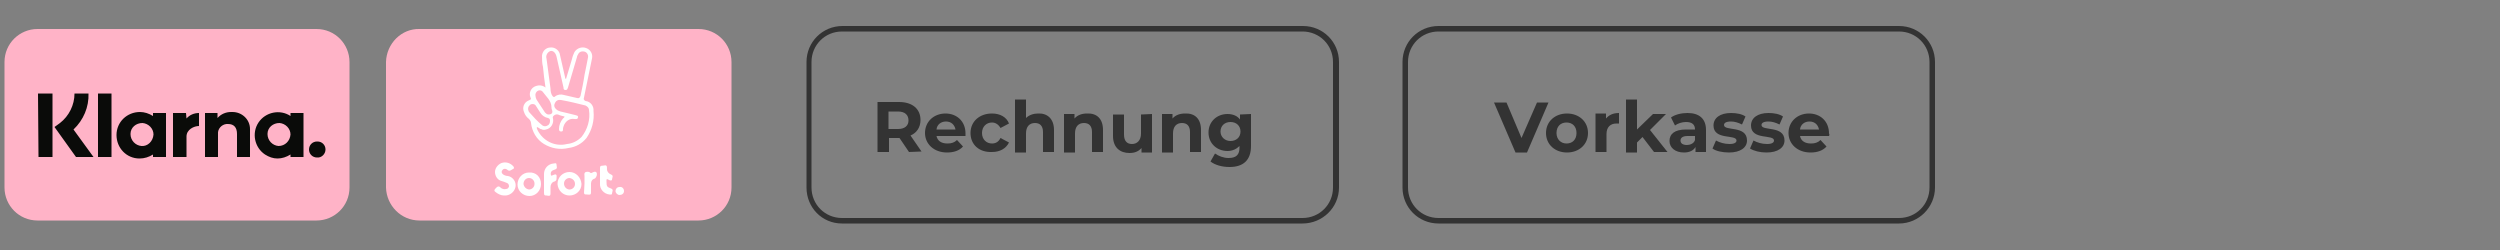
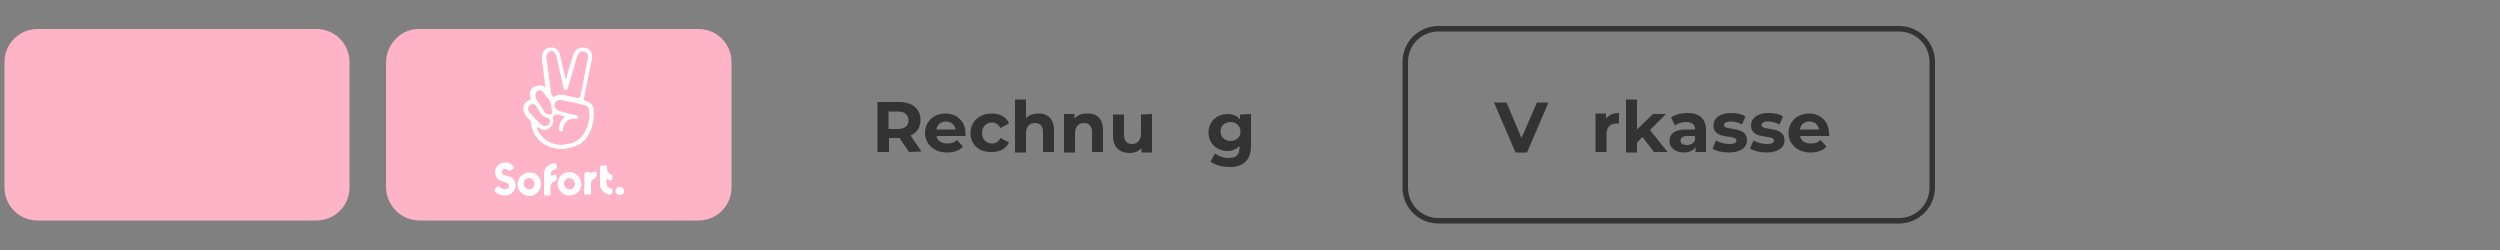
<svg xmlns="http://www.w3.org/2000/svg" id="zahlung_2" x="0" y="0" style="enable-background:new 0 0 500 50" version="1.1" viewBox="0 0 500 50" xml:space="preserve">
  <rect x="0" y="0" width="500" height="50" fill="#808080" stroke="none" />
  <defs />
  <style>.st0{fill-rule:evenodd;clip-rule:evenodd;fill:#FFB3C7;} .st1{fill:#FFFFFF;} .st2{fill-rule:evenodd;clip-rule:evenodd;fill:#0A0B09;} .st3{fill:#333333;} .st4{enable-background:new ;}</style>
  <path d="M7.5 5.8h55.8c3.7 0 6.6 3 6.6 6.6v25.1c0 3.7-3 6.6-6.6 6.6H7.5c-3.7 0-6.6-3-6.6-6.6V12.4c0-3.7 3-6.6 6.6-6.6zm76.4 0h55.8c3.7 0 6.6 3 6.6 6.6v25.1c0 3.7-3 6.6-6.6 6.6H83.9c-3.7 0-6.6-3-6.7-6.6V12.4c.1-3.7 3.1-6.7 6.7-6.6z" class="st0" />
  <path d="M109.1 17.5c-.2-1.4-.4-2.8-.5-4.1-.2-.8-.2-1.5-.2-2.3.1-.9.8-1.6 1.7-1.6.9-.1 1.8.6 1.9 1.5.3 1.5.7 2.9 1 4.4 0 .1 0 .3.2.4.4-1.3.8-2.6 1.2-4 .1-.5.3-1 .5-1.4.5-.8 1.5-1.1 2.3-.8.9.3 1.4 1.2 1.2 2.1-.5 2.6-1.1 5.2-1.6 7.8-.1.3-.1.5.3.7 1 .1 1.7 1 1.6 2 .2 1.9-.3 3.8-1.4 5.4-.9 1.1-2.1 1.8-3.6 2-1.7.4-3.4.1-4.9-.8s-2.4-2.5-2.6-4.2c0-.3-.2-.6-.4-.8-.5-.4-.8-.8-1-1.4-.4-.9 0-1.9.9-2.3.1 0 .1 0 .2-.1.4-.1.3-.3.2-.5-.4-.9.1-2 1.1-2.3.1 0 .3-.1.4-.1.6-.1 1.1.1 1.5.4zm-1.7 7.9c-.1.2 0 .4.1.6 1.1 2.2 3.5 3.4 5.9 2.8 1.1-.1 2.1-.6 2.9-1.4 1.2-1.5 1.8-3.5 1.5-5.4 0-.4-.3-.7-.7-.9-1.6-.4-3.2-.8-4.9-1.1-.5-.1-1 .1-1.2.6-.3.5-.1 1 .3 1.3.2.2.5.3.8.4 1 .2 2 .5 2.9.7.3.1.7.1.6.5s-.4.3-.7.3c-1-.2-1.9.5-2.2 1.5-.1.2-.1.4-.1.6 0 .3-.1.4-.4.4s-.4-.2-.4-.5c0-.8.3-1.5.8-2.1.1-.1.3-.2.3-.4-.4-.1-.9-.2-1.3-.4-.4-.1-.8.1-1 .4 0 .1-.1.2 0 .4.2 1-.4 2-1.4 2.2-.3.1-.7.1-1-.1-.1.1-.3-.2-.8-.4zm10.2-13.9c.1-.5-.2-1.1-.8-1.2-.5-.1-1 .1-1.2.6-.1.2-.2.3-.2.5-.6 2-1.2 4.1-1.8 6.1-.1.2-.1.5-.5.5s-.4-.3-.4-.5l-1.4-6.2c-.2-.8-.7-1.2-1.2-1.1-.6.2-1 .9-.8 1.5.3 2 .5 4 .8 6 0 .5.1 1.1.4 1.5.2.2.3.3.5.1.5-.4 1.2-.5 1.8-.3.9.2 1.8.4 2.6.6.4.1.5 0 .7-.4.3-1.4.6-2.8.8-4.2.2-1.1.5-2.3.7-3.5zm-7.9 11.4c.7 0 .9-.4.7-.9-.1-.2-.1-.4-.1-.5 0-1.4-1.1-2.2-1.8-3.2-.3-.3-.7-.3-1-.1-.3.2-.5.6-.4 1 0 .2.1.5.2.7.6.9 1.2 1.8 1.7 2.6.2.2.4.4.7.4zm.3 1.3c0-.2 0-.5-.4-.6-.6-.1-1.2-.5-1.5-1s-.6-.9-.9-1.4c-.2-.4-.7-.5-1.1-.3l-.3.3c-.3.4-.2 1 .1 1.3.8.9 1.6 1.8 2.6 2.6.3.2.7.2 1 0 .3-.1.5-.5.5-.9zm-2.6 1c.1 0 0 .1 0 0zm-6.6 13.9c-.6 0-1.2-.3-1.7-.7-.3-.2-.3-.4 0-.7s.6-.7 1.1-.1c.3.2.7.3 1 .2.3 0 .5-.2.6-.5 0-.3-.1-.6-.4-.7-.4-.2-.8-.3-1.1-.4-.8-.2-1.3-1-1.3-1.8s.6-1.5 1.3-1.8c.9-.3 1.8 0 2.4.7.1.2.2.4-.1.5-.4.2-.7.6-1.2.1-.3-.2-.7-.2-.9.1 0 0 0 .1-.1.1-.2.5.1.7.4.9.2.1.5.2.8.2 1 .2 1.7 1.2 1.5 2.2s-1.2 1.8-2.3 1.7zm13.1-4.7c1.3 0 2.3 1.1 2.4 2.4 0 1.3-1.1 2.3-2.4 2.3s-2.3-1-2.4-2.3c0-1.4 1.1-2.4 2.4-2.4zm0 1.2c-.6 0-1.1.5-1.1 1.1s.4 1.1 1 1.2h.1c.6 0 1.1-.5 1.1-1.1 0-.7-.5-1.1-1.1-1.2zm-5.7 1.2c0 1.3-1 2.4-2.3 2.4s-2.4-1-2.4-2.3 1-2.4 2.3-2.4c1.4-.1 2.4.9 2.4 2.3 0-.1 0-.1 0 0zm-2.4-1.2c-.6 0-1.1.5-1.1 1.2.1.6.5 1 1.1 1.1.6 0 1.1-.5 1.1-1.1v-.1c0-.6-.5-1.1-1.1-1.1zm4.4-.5h.2c.9-.4 1-.3.9.7 0 .3-.2.4-.4.5-.5.1-.8.6-.8 1.1v1.3c0 .7-.5.4-.8.4s-.5 0-.5-.5v-3.8c0-1.1.8-2 1.9-2.1.2 0 .6-.2.6.2s.3.8-.3 1-1 .4-.8 1.2zm11.1 1.2c0 1 .1 1.1.9 1.4.6.2.2.7.2 1s-.3.2-.5.2c-1.1-.1-2-1.1-1.9-2.2v-3.1c0-.6.4-.4.8-.5s.6 0 .6.5c-.1.6.3 1.1.8 1.3.6.2.2.7.2 1s-.4.2-.6.1c-.6-.4-.5 0-.5.3zm-4.4.4v-1.5c0-.2-.1-.5.1-.7s.8-.2 1 0 .3.1.5 0 .6-.3.8 0c.2.4 0 .9-.3 1.2-.5.1-.8.5-.8 1v1.8c0 .6-.4.4-.8.4s-.6 0-.6-.4.1-1.2.1-1.8zm7.9 1.5c0 .5-.4.8-.9.8-.4 0-.8-.4-.8-.8s.3-.8.8-.8c.5-.1.9.3.9.8z" class="st1" />
-   <path d="M33.2 31.4v-8.8h-2.6v.6c-.8-.5-1.7-.8-2.6-.8-2.6 0-4.7 2-4.7 4.6s2 4.7 4.6 4.7c1 0 1.9-.3 2.7-.8v.5h2.6zm-4.9-2.2c-1.2-.1-2.2-1.1-2.2-2.4s1.1-2.2 2.4-2.2c1.2.1 2.2 1.1 2.2 2.3-.1 1.4-1.2 2.4-2.4 2.3zm-8.7-10.5h2.7v12.7h-2.7V18.7zm-12 0h2.9v12.7H7.7l-.1-12.7zm10.1 0h-2.8c0 2.3-1.1 4.5-2.9 5.9l-1.1.8 4.3 6h3.5l-4-5.5c2-1.9 3.1-4.5 3-7.2zM41 22.6v8.8h2.6v-4.6c-.1-1 .7-1.9 1.7-2h.3c1.2 0 1.8.7 1.8 2v4.6H50v-5.6c0-1.9-1.6-3.4-3.5-3.4h-.3c-1 0-2 .4-2.7 1.2v-1H41zm-3.8 0h-2.6v8.8h2.7v-4.1c0-1.4 1.5-2.1 2.5-2.1v-2.6c-1 0-1.9.4-2.5 1.1l-.1-1.1zm27.9 7.3c0-.9-.7-1.6-1.6-1.6h-.1c-.9 0-1.6.7-1.6 1.6 0 .9.7 1.6 1.6 1.6.9.1 1.7-.7 1.7-1.6zm-4.4 1.5v-8.8h-2.6v.6c-2.1-1.4-5-.8-6.4 1.3s-.8 5 1.3 6.4c.8.5 1.6.8 2.5.8s1.8-.3 2.6-.8v.5h2.6zm-5-2.2c-1.2-.1-2.2-1.1-2.2-2.4s1.1-2.2 2.4-2.2c1.2.1 2.2 1.1 2.2 2.3-.1 1.3-1.1 2.3-2.4 2.3z" class="st2" />
-   <path d="M260.5 44.7h-92.1c-4 0-7.1-3.2-7.1-7.2V12.4c0-4 3.2-7.2 7.2-7.2h92.1c4 0 7.2 3.2 7.2 7.2v25.1c0 4-3.3 7.2-7.3 7.2.2 0 .2 0 0 0zM168.4 6.3c-3.4 0-6.1 2.7-6.1 6.1v25.1c0 3.4 2.7 6.1 6.1 6.1h92.1c3.4 0 6.1-2.7 6.1-6.1V12.4c0-3.4-2.7-6.1-6.1-6.1h-92.1z" class="st3" />
  <g class="st4">
    <path d="M181.8 30.4l-1.9-2.8h-2.1v2.8h-2.3v-10h4.3c2.7 0 4.3 1.4 4.3 3.6 0 1.5-.8 2.6-2 3.1l2.2 3.2-2.5.1zm-2.2-8.1h-1.9v3.5h1.9c1.4 0 2.1-.7 2.1-1.7 0-1.1-.7-1.8-2.1-1.8zm13.5 4.9h-5.8c.2 1 1 1.5 2.2 1.5.8 0 1.4-.2 1.9-.7l1.2 1.3c-.7.8-1.8 1.2-3.2 1.2-2.6 0-4.4-1.7-4.4-3.9 0-2.3 1.8-3.9 4.1-3.9 2.2 0 4 1.5 4 4v.5zm-5.8-1.3h3.8c-.2-1-.9-1.6-1.9-1.6s-1.8.6-1.9 1.6z" class="st3" />
  </g>
  <g class="st4">
    <path d="M194.1 26.6c0-2.3 1.8-3.9 4.3-3.9 1.6 0 2.9.7 3.4 2l-1.7.9c-.4-.7-1-1.1-1.7-1.1-1.1 0-2 .8-2 2.1s.9 2.1 2 2.1c.7 0 1.3-.3 1.7-1.1l1.7.9c-.6 1.2-1.8 1.9-3.4 1.9-2.6.1-4.3-1.5-4.3-3.8z" class="st3" />
  </g>
  <g class="st4">
    <path d="M210.8 26v4.4h-2.2v-4c0-1.2-.6-1.8-1.6-1.8-1.1 0-1.8.7-1.8 2.1v3.8H203V19.9h2.2v3.7c.6-.6 1.5-.9 2.4-.9 1.8-.1 3.2 1 3.2 3.3zm9.8 0v4.4h-2.2v-4c0-1.2-.6-1.8-1.6-1.8-1.1 0-1.8.7-1.8 2.1v3.8h-2.2v-7.7h2.1v.9c.6-.7 1.5-1 2.5-1 1.9-.1 3.2 1 3.2 3.3zm9.8-3.2v7.7h-2.1v-.9c-.6.7-1.4 1-2.4 1-1.9 0-3.3-1.1-3.3-3.4v-4.3h2.2v4c0 1.3.6 1.9 1.6 1.9s1.8-.7 1.8-2.1v-3.8l2.2-.1c0 .1 0 0 0 0z" class="st3" />
  </g>
  <g class="st4">
-     <path d="M240.2 26v4.4H238v-4c0-1.2-.6-1.8-1.6-1.8-1.1 0-1.8.7-1.8 2.1v3.8h-2.2v-7.7h2.1v.9c.6-.7 1.5-1 2.5-1 1.9-.1 3.2 1 3.2 3.3z" class="st3" />
-   </g>
+     </g>
  <g class="st4">
    <path d="M250.2 22.8v6.4c0 2.8-1.5 4.2-4.3 4.2-1.5 0-2.9-.4-3.8-1.1l.9-1.6c.7.5 1.7.9 2.7.9 1.6 0 2.2-.7 2.2-2.1v-.3c-.6.6-1.4 1-2.4 1-2.1 0-3.8-1.5-3.8-3.7s1.7-3.7 3.8-3.7c1.1 0 2 .4 2.5 1.1v-1l2.2-.1zm-2.1 3.5c0-1.1-.8-1.9-2-1.9s-2 .8-2 1.9.9 1.9 2 1.9 2-.7 2-1.9z" class="st3" />
  </g>
  <path d="M379.8 44.7h-92.1c-4 0-7.2-3.2-7.2-7.2V12.4c0-4 3.2-7.2 7.2-7.2h92.1c4 0 7.2 3.2 7.2 7.2v25.1c0 3.9-3.2 7.2-7.2 7.2zM287.7 6.3c-3.4 0-6.1 2.7-6.1 6.1v25.1c0 3.4 2.7 6.1 6.1 6.1h92.1c3.4 0 6.1-2.7 6.1-6.1V12.4c0-3.4-2.7-6.1-6.1-6.1h-92.1z" class="st3" />
  <g class="st4">
    <path d="M309.7 20.5l-4.3 10h-2.3l-4.3-10h2.5l3 7.1 3.1-7.1h2.3z" class="st3" />
  </g>
  <g class="st4">
-     <path d="M309.2 26.6c0-2.3 1.8-3.9 4.2-3.9s4.2 1.6 4.2 3.9-1.8 3.9-4.2 3.9-4.2-1.6-4.2-3.9zm6.1 0c0-1.3-.8-2.1-2-2.1s-2 .8-2 2.1.9 2.1 2 2.1c1.2 0 2-.8 2-2.1z" class="st3" />
-   </g>
+     </g>
  <g class="st4">
    <path d="M323.8 22.6v2.1h-.5c-1.2 0-2 .7-2 2.1v3.6h-2.2v-7.7h2.1v1c.6-.7 1.4-1.1 2.6-1.1z" class="st3" />
  </g>
  <g class="st4">
    <path d="M328.5 27.4l-1.1 1.1v2h-2.2V19.9h2.2v6l3.2-3.1h2.6L330 26l3.5 4.4h-2.7l-2.3-3z" class="st3" />
  </g>
  <g class="st4">
    <path d="M341.2 26v4.4h-2.1v-1c-.4.7-1.2 1.1-2.3 1.1-1.8 0-2.9-1-2.9-2.3 0-1.4 1-2.3 3.3-2.3h1.8c0-1-.6-1.5-1.8-1.5-.8 0-1.7.3-2.2.7l-.8-1.6c.8-.6 2.1-.9 3.3-.9 2.3 0 3.7 1.1 3.7 3.4zm-2.2 2v-.8h-1.5c-1 0-1.4.4-1.4.9 0 .6.5.9 1.3.9.6 0 1.4-.3 1.6-1zm3.5 1.7l.7-1.6c.7.4 1.7.7 2.7.7s1.4-.3 1.4-.7c0-1.3-4.6 0-4.6-3 0-1.5 1.3-2.5 3.5-2.5 1.1 0 2.2.2 2.9.7l-.7 1.6c-.8-.4-1.5-.6-2.2-.6-1 0-1.4.3-1.4.7 0 1.3 4.6 0 4.6 3.1 0 1.4-1.3 2.4-3.6 2.4-1.3 0-2.7-.3-3.3-.8zm7.5 0l.7-1.6c.7.4 1.7.7 2.7.7s1.4-.3 1.4-.7c0-1.3-4.6 0-4.6-3 0-1.5 1.3-2.5 3.5-2.5 1.1 0 2.2.2 2.9.7l-.7 1.6c-.8-.4-1.5-.6-2.2-.6-1 0-1.4.3-1.4.7 0 1.3 4.6 0 4.6 3.1 0 1.4-1.3 2.4-3.6 2.4-1.3 0-2.5-.3-3.3-.8zm15.8-2.5H360c.2 1 1 1.5 2.2 1.5.8 0 1.4-.2 1.9-.7l1.2 1.3c-.7.8-1.8 1.2-3.2 1.2-2.6 0-4.4-1.7-4.4-3.9 0-2.3 1.8-3.9 4.1-3.9 2.2 0 4 1.5 4 4 .1.1.1.3 0 .5zm-5.8-1.3h3.8c-.2-1-.9-1.6-1.9-1.6s-1.8.6-1.9 1.6z" class="st3" />
  </g>
</svg>